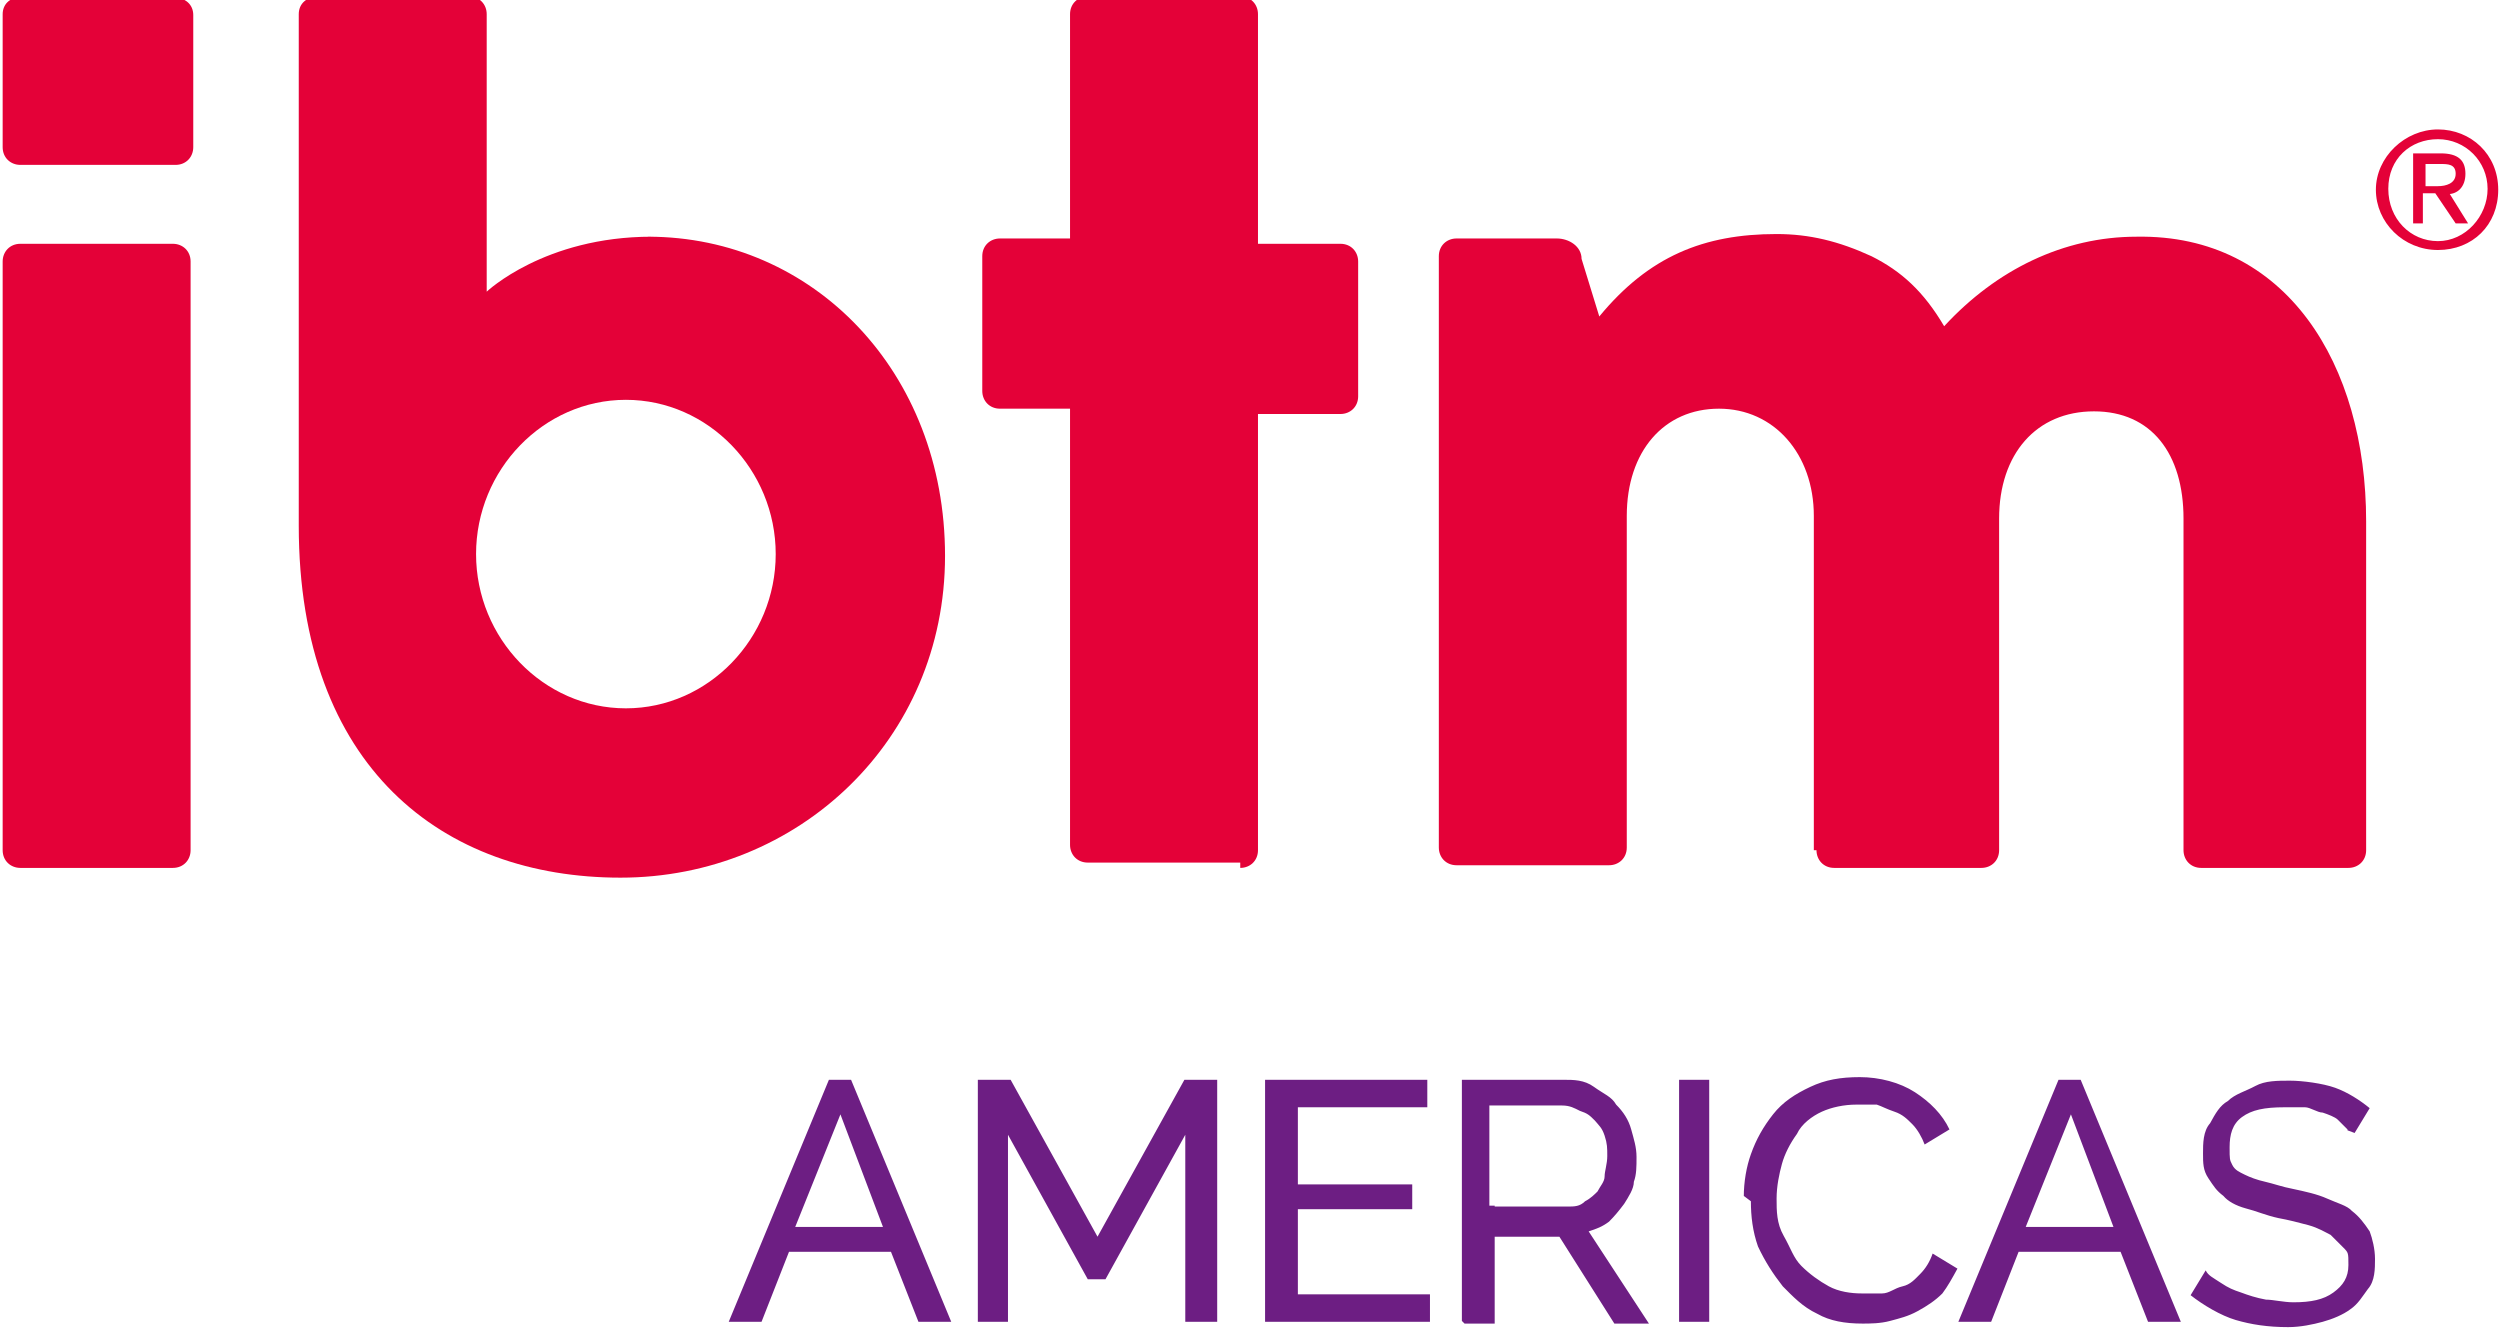
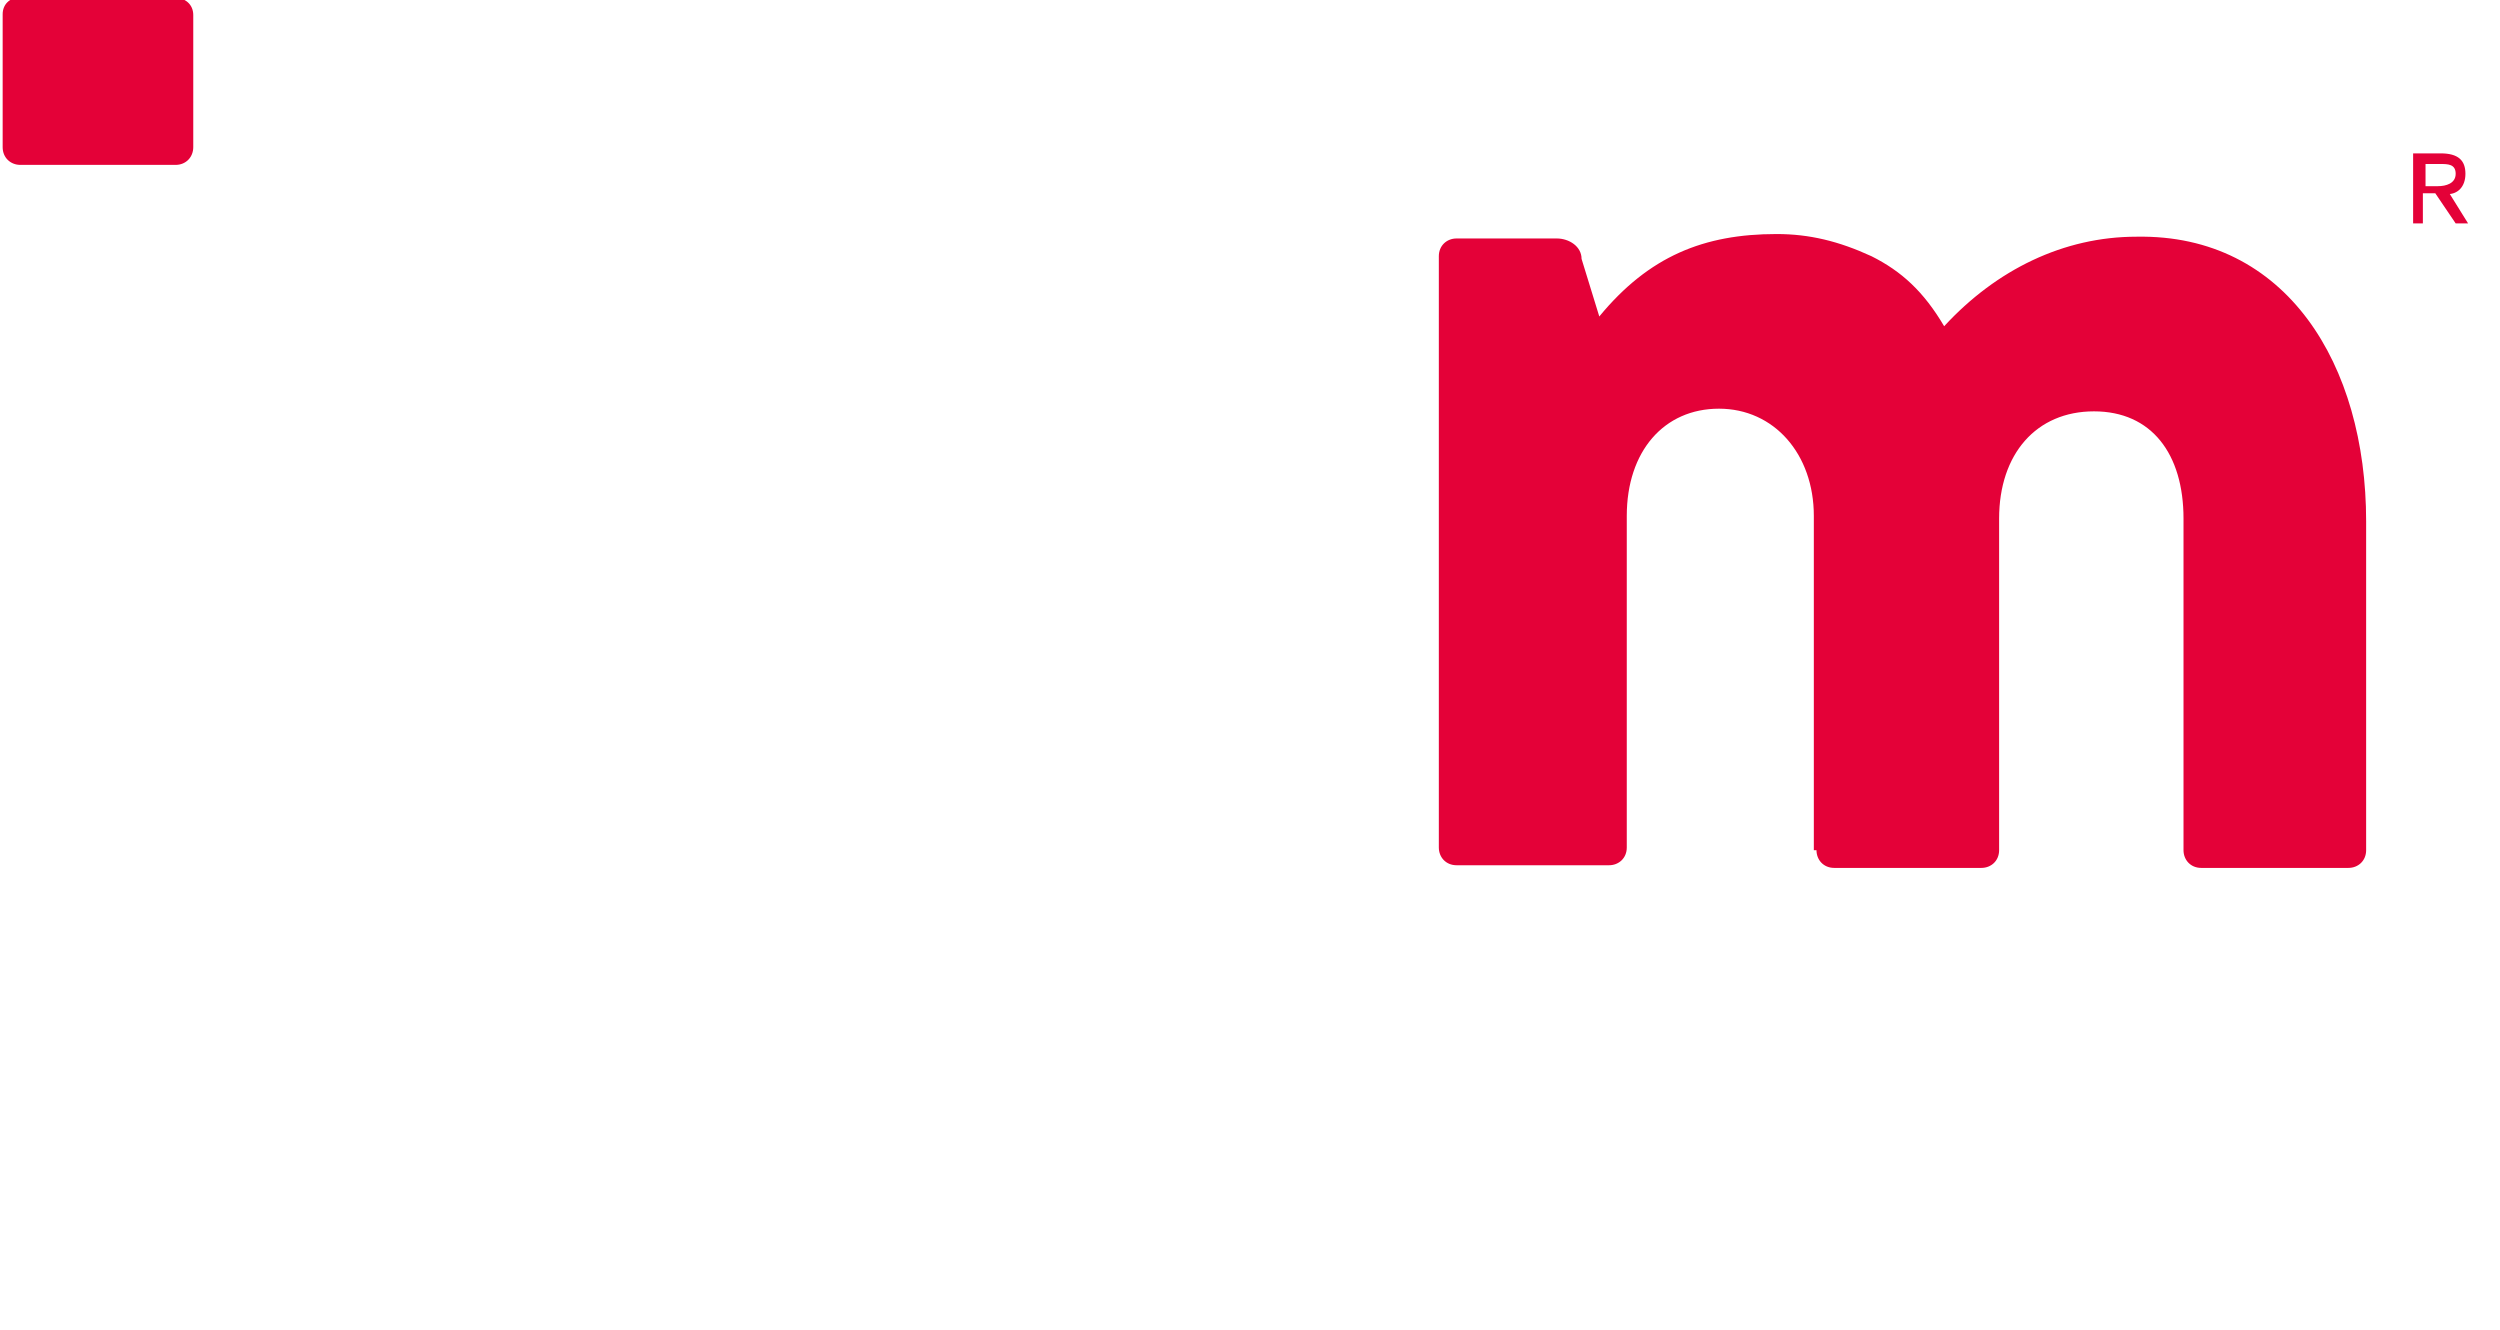
<svg xmlns="http://www.w3.org/2000/svg" id="layer" version="1.1" viewBox="0 0 282 150">
  <defs>
    <style>
      .st0 {
        fill: #6d1e83;
      }

      .st1 {
        fill: #e40138;
      }
    </style>
  </defs>
-   <path class="st0" d="M93.2,121.8h2.8l11.3,27.3h-3.7l-3.1-7.9h-11.5l-3.1,7.9h-3.7l11.3-27.3h-.3ZM99.6,138.4l-4.8-12.7-5.1,12.7h10.1-.3ZM133.7,149.1v-21.1l-9,16.3h-2l-9-16.3v21.1h-3.4v-27.3h3.7l9.8,17.7,9.8-17.7h3.7v27.3h-3.7ZM161.3,146v3.1h-18.6v-27.3h18.3v3.1h-14.6v8.7h12.9v2.8h-12.9v9.6h15.2-.3ZM164.9,149.1v-27.3h11.5c1.1,0,2.3,0,3.4.8,1.1.8,2,1.1,2.5,2,.8.8,1.4,1.7,1.7,2.8s.6,2,.6,3.1,0,2-.3,2.8c0,.8-.6,1.7-1.1,2.5-.6.8-1.1,1.4-1.7,2-.8.6-1.4.8-2.3,1.1l6.8,10.4h-3.9l-6.2-9.8h-7.3v9.8h-3.4l-.3-.3ZM168.6,136.1h8.2c.8,0,1.4,0,2-.6.6-.3,1.1-.8,1.4-1.1.3-.6.8-1.1.8-1.7s.3-1.4.3-2.3,0-1.4-.3-2.3-.6-1.1-1.1-1.7c-.6-.6-.8-.8-1.7-1.1-.6-.3-1.1-.6-2-.6h-8.2v11.3h.6ZM189.4,149.1v-27.3h3.4v27.3h-3.4ZM196.7,135c0-1.7.3-3.4.8-4.8.6-1.7,1.4-3.1,2.5-4.5s2.5-2.3,4.2-3.1,3.4-1.1,5.6-1.1,4.5.6,6.2,1.7c1.7,1.1,3.1,2.5,3.9,4.2l-2.8,1.7c-.3-.8-.8-1.7-1.4-2.3s-1.1-1.1-2-1.4-1.4-.6-2-.8h-2.3c-1.4,0-2.8.3-3.9.8s-2.3,1.4-2.8,2.5c-.8,1.1-1.4,2.3-1.7,3.4s-.6,2.5-.6,3.9,0,2.8.8,4.2,1.1,2.5,2,3.4,2,1.7,3.1,2.3,2.5.8,3.7.8h2.3c.8,0,1.4-.6,2.3-.8s1.4-.8,2-1.4,1.1-1.4,1.4-2.3l2.8,1.7c-.6,1.1-1.1,2-1.7,2.8-.8.8-1.7,1.4-2.8,2s-2,.8-3.1,1.1c-1.1.3-2.3.3-3.1.3-2,0-3.7-.3-5.1-1.1-1.7-.8-2.8-2-3.9-3.1-1.1-1.4-2-2.8-2.8-4.5-.6-1.7-.8-3.4-.8-5.1l-.8-.6ZM231.9,121.8h2.8l11.3,27.3h-3.7l-3.1-7.9h-11.5l-3.1,7.9h-3.7l11.3-27.3h-.3ZM238.4,138.4l-4.8-12.7-5.1,12.7h10.1-.3ZM264.8,127.4c-.3-.3-.8-.8-1.1-1.1s-1.1-.6-1.7-.8c-.6,0-1.4-.6-2-.6h-2.3c-2.3,0-3.7.3-4.8,1.1s-1.4,2-1.4,3.4,0,1.4.3,2,.8.8,1.4,1.1c.6.3,1.4.6,2.3.8s2,.6,3.1.8c1.4.3,2.8.6,3.9,1.1s2.3.8,2.8,1.4c.8.6,1.4,1.4,2,2.3.3.8.6,2,.6,3.1s0,2.5-.8,3.4c-.6.8-1.1,1.7-2,2.3-.8.6-2,1.1-3.1,1.4s-2.5.6-3.9.6c-2.3,0-4.2-.3-5.9-.8s-3.7-1.7-5.1-2.8l1.7-2.8c.3.6.8.8,1.7,1.4s1.4.8,2.3,1.1c.8.3,1.7.6,2.8.8.8,0,2,.3,3.1.3,2,0,3.4-.3,4.5-1.1s1.7-1.7,1.7-3.1,0-1.4-.6-2-.8-.8-1.4-1.4c-.6-.3-1.4-.8-2.5-1.1-1.1-.3-2.3-.6-3.4-.8-1.4-.3-2.5-.8-3.7-1.1-1.1-.3-2-.8-2.5-1.4-.8-.6-1.1-1.1-1.7-2s-.6-1.7-.6-2.8,0-2.5.8-3.4c.6-1.1,1.1-2,2-2.5.8-.8,2-1.1,3.1-1.7s2.5-.6,3.9-.6,3.7.3,5.1.8,2.8,1.4,3.9,2.3l-1.7,2.8-.8-.3Z" />
  <g>
    <path class="st1" d="M2.3-.3h17.2c1.4,0,2.3.8,2.3,2v14.9c0,1.1-.8,2-2,2H2.3c-1.1,0-2-.8-2-2V1.6C.3.5,1.1-.3,2.3-.3" />
-     <path class="st1" d="M2.3,27.5h17.2c1.1,0,2,.8,2,2v66.4c0,1.1-.8,2-2,2H2.3c-1.1,0-2-.8-2-2V29.5c0-1.1.8-2,2-2" />
-     <path class="st1" d="M139.9,97.9c1.1,0,2-.8,2-2v-49.2h9.3c1.1,0,2-.8,2-2v-15.2c0-1.1-.8-2-2-2h-9.3V1.6c0-1.1-.8-2-2-2h-17.2c-1.1,0-2,.8-2,2v25.3h-7.9c-1.1,0-2,.8-2,2v15.2c0,1.1.8,2,2,2h7.9v49.2c0,1.1.8,2,2,2h17.2" />
    <path class="st1" d="M204.9,95.9c0,1.1.8,2,2,2h16.6c1.1,0,2-.8,2-2v-37.4c0-7.3,4.2-12.1,10.7-12.1s10.1,4.8,10.1,12.1v37.4c0,1.1.8,2,2,2h16.6c1.1,0,2-.8,2-2v-37.1c0-17.7-9-32.4-25.9-32.1-8.2,0-15.8,3.7-21.7,10.1-2.3-3.9-4.8-6.2-8.2-7.9-3.7-1.7-7-2.5-10.7-2.5-8.2,0-14.4,2.5-20,9.3l-2-6.5c0-1.4-1.4-2.3-2.8-2.3h-11.3c-1.1,0-2,.8-2,2v66.7c0,1.1.8,2,2,2h17.2c1.1,0,2-.8,2-2v-37.4c0-7.3,4.2-12.1,10.4-12.1s10.7,5.1,10.7,12.1v37.7h-.6.8Z" />
-     <path class="st1" d="M73.5,26.7c-12.1,0-18.6,6.2-18.6,6.2V1.6c0-1.1-.8-2-2-2h-16.9c-1.4,0-2.3.8-2.3,2v57.7c0,27.3,16.3,39.7,36.3,39.7s36.6-15.5,36.6-36.3-14.9-36-33.5-36h.3ZM70.6,79.9c-9.3,0-16.9-7.9-16.9-17.4s7.6-17.4,16.9-17.4,16.9,7.9,16.9,17.4-7.6,17.4-16.9,17.4Z" />
    <path class="st1" d="M276.1,21.9c1.1,0,2-.8,2-2.3s-.8-2.3-2.8-2.3h-3.1v7.9h1.1v-3.4h1.4l2.3,3.4h1.4l-2.3-3.7v.3ZM273.6,21v-2.5h1.7c.8,0,1.7,0,1.7,1.1s-1.1,1.4-2,1.4h-1.4Z" />
-     <path class="st1" d="M275,14.6c-3.7,0-7,3.1-7,6.8s3.1,6.8,7,6.8,6.8-2.8,6.8-6.8-3.1-6.8-6.8-6.8ZM275,27.2c-3.1,0-5.6-2.5-5.6-5.9s2.5-5.6,5.6-5.6,5.6,2.5,5.6,5.6-2.5,5.9-5.6,5.9Z" />
  </g>
</svg>